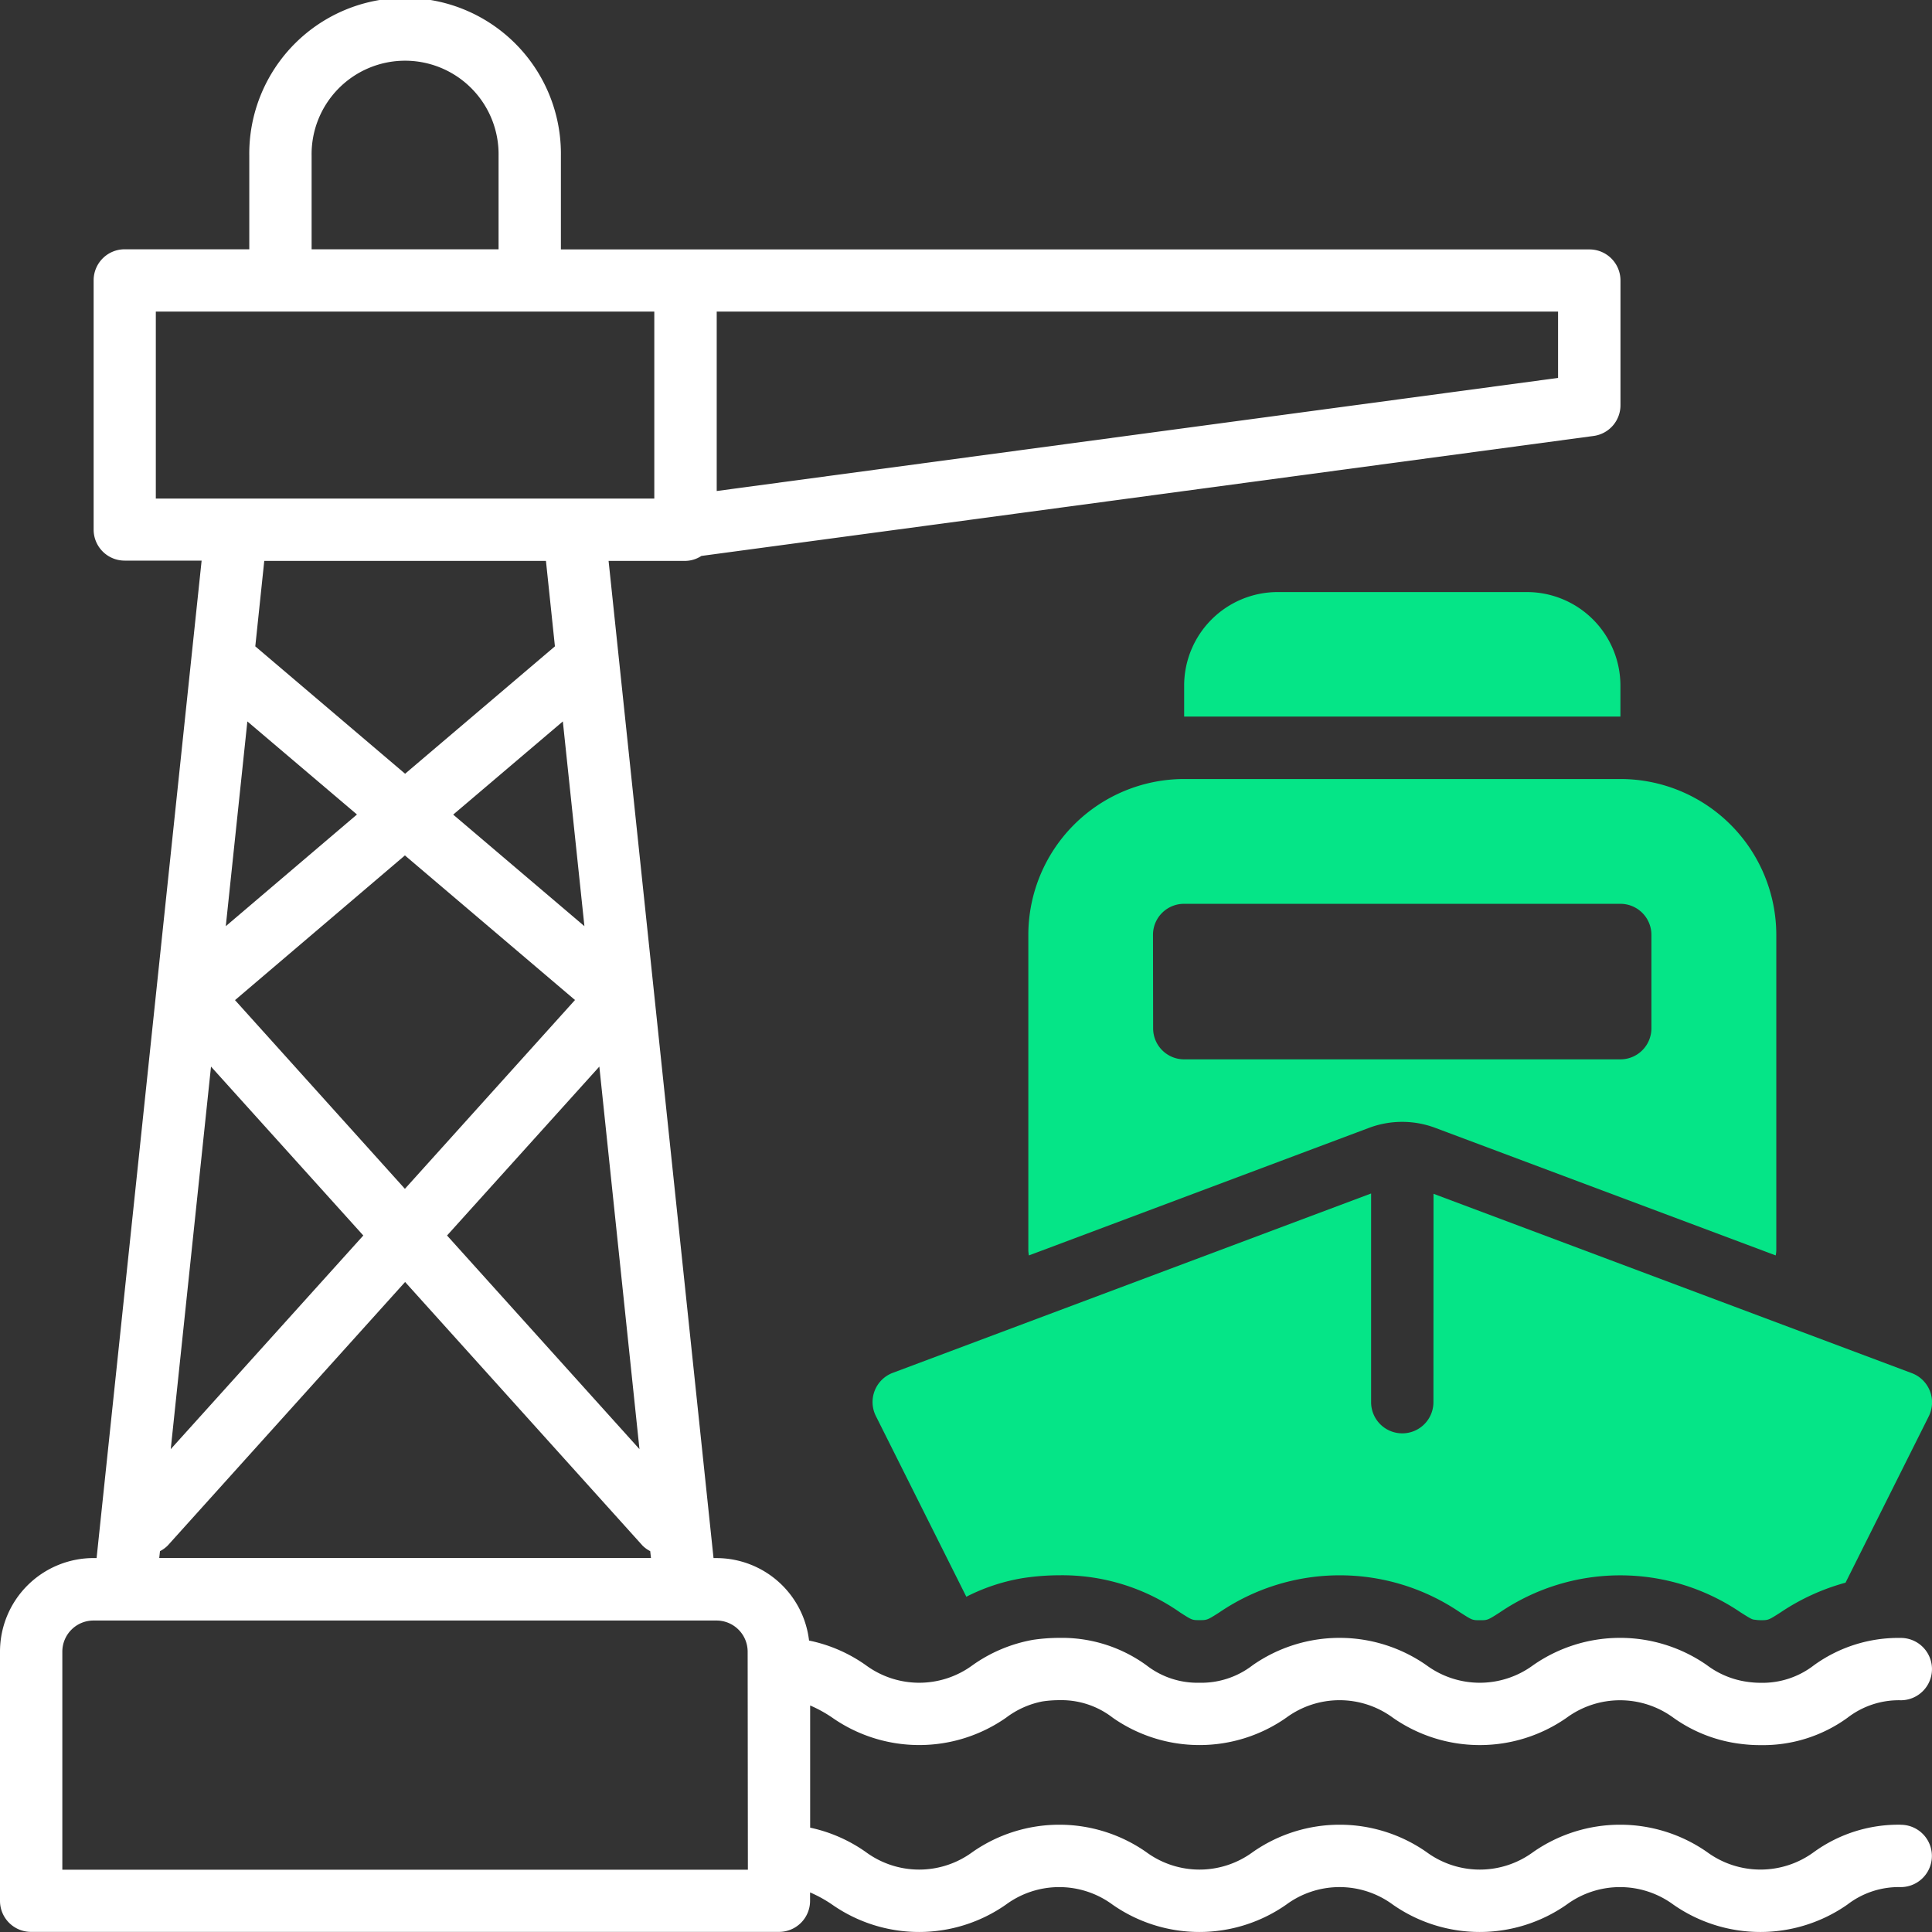
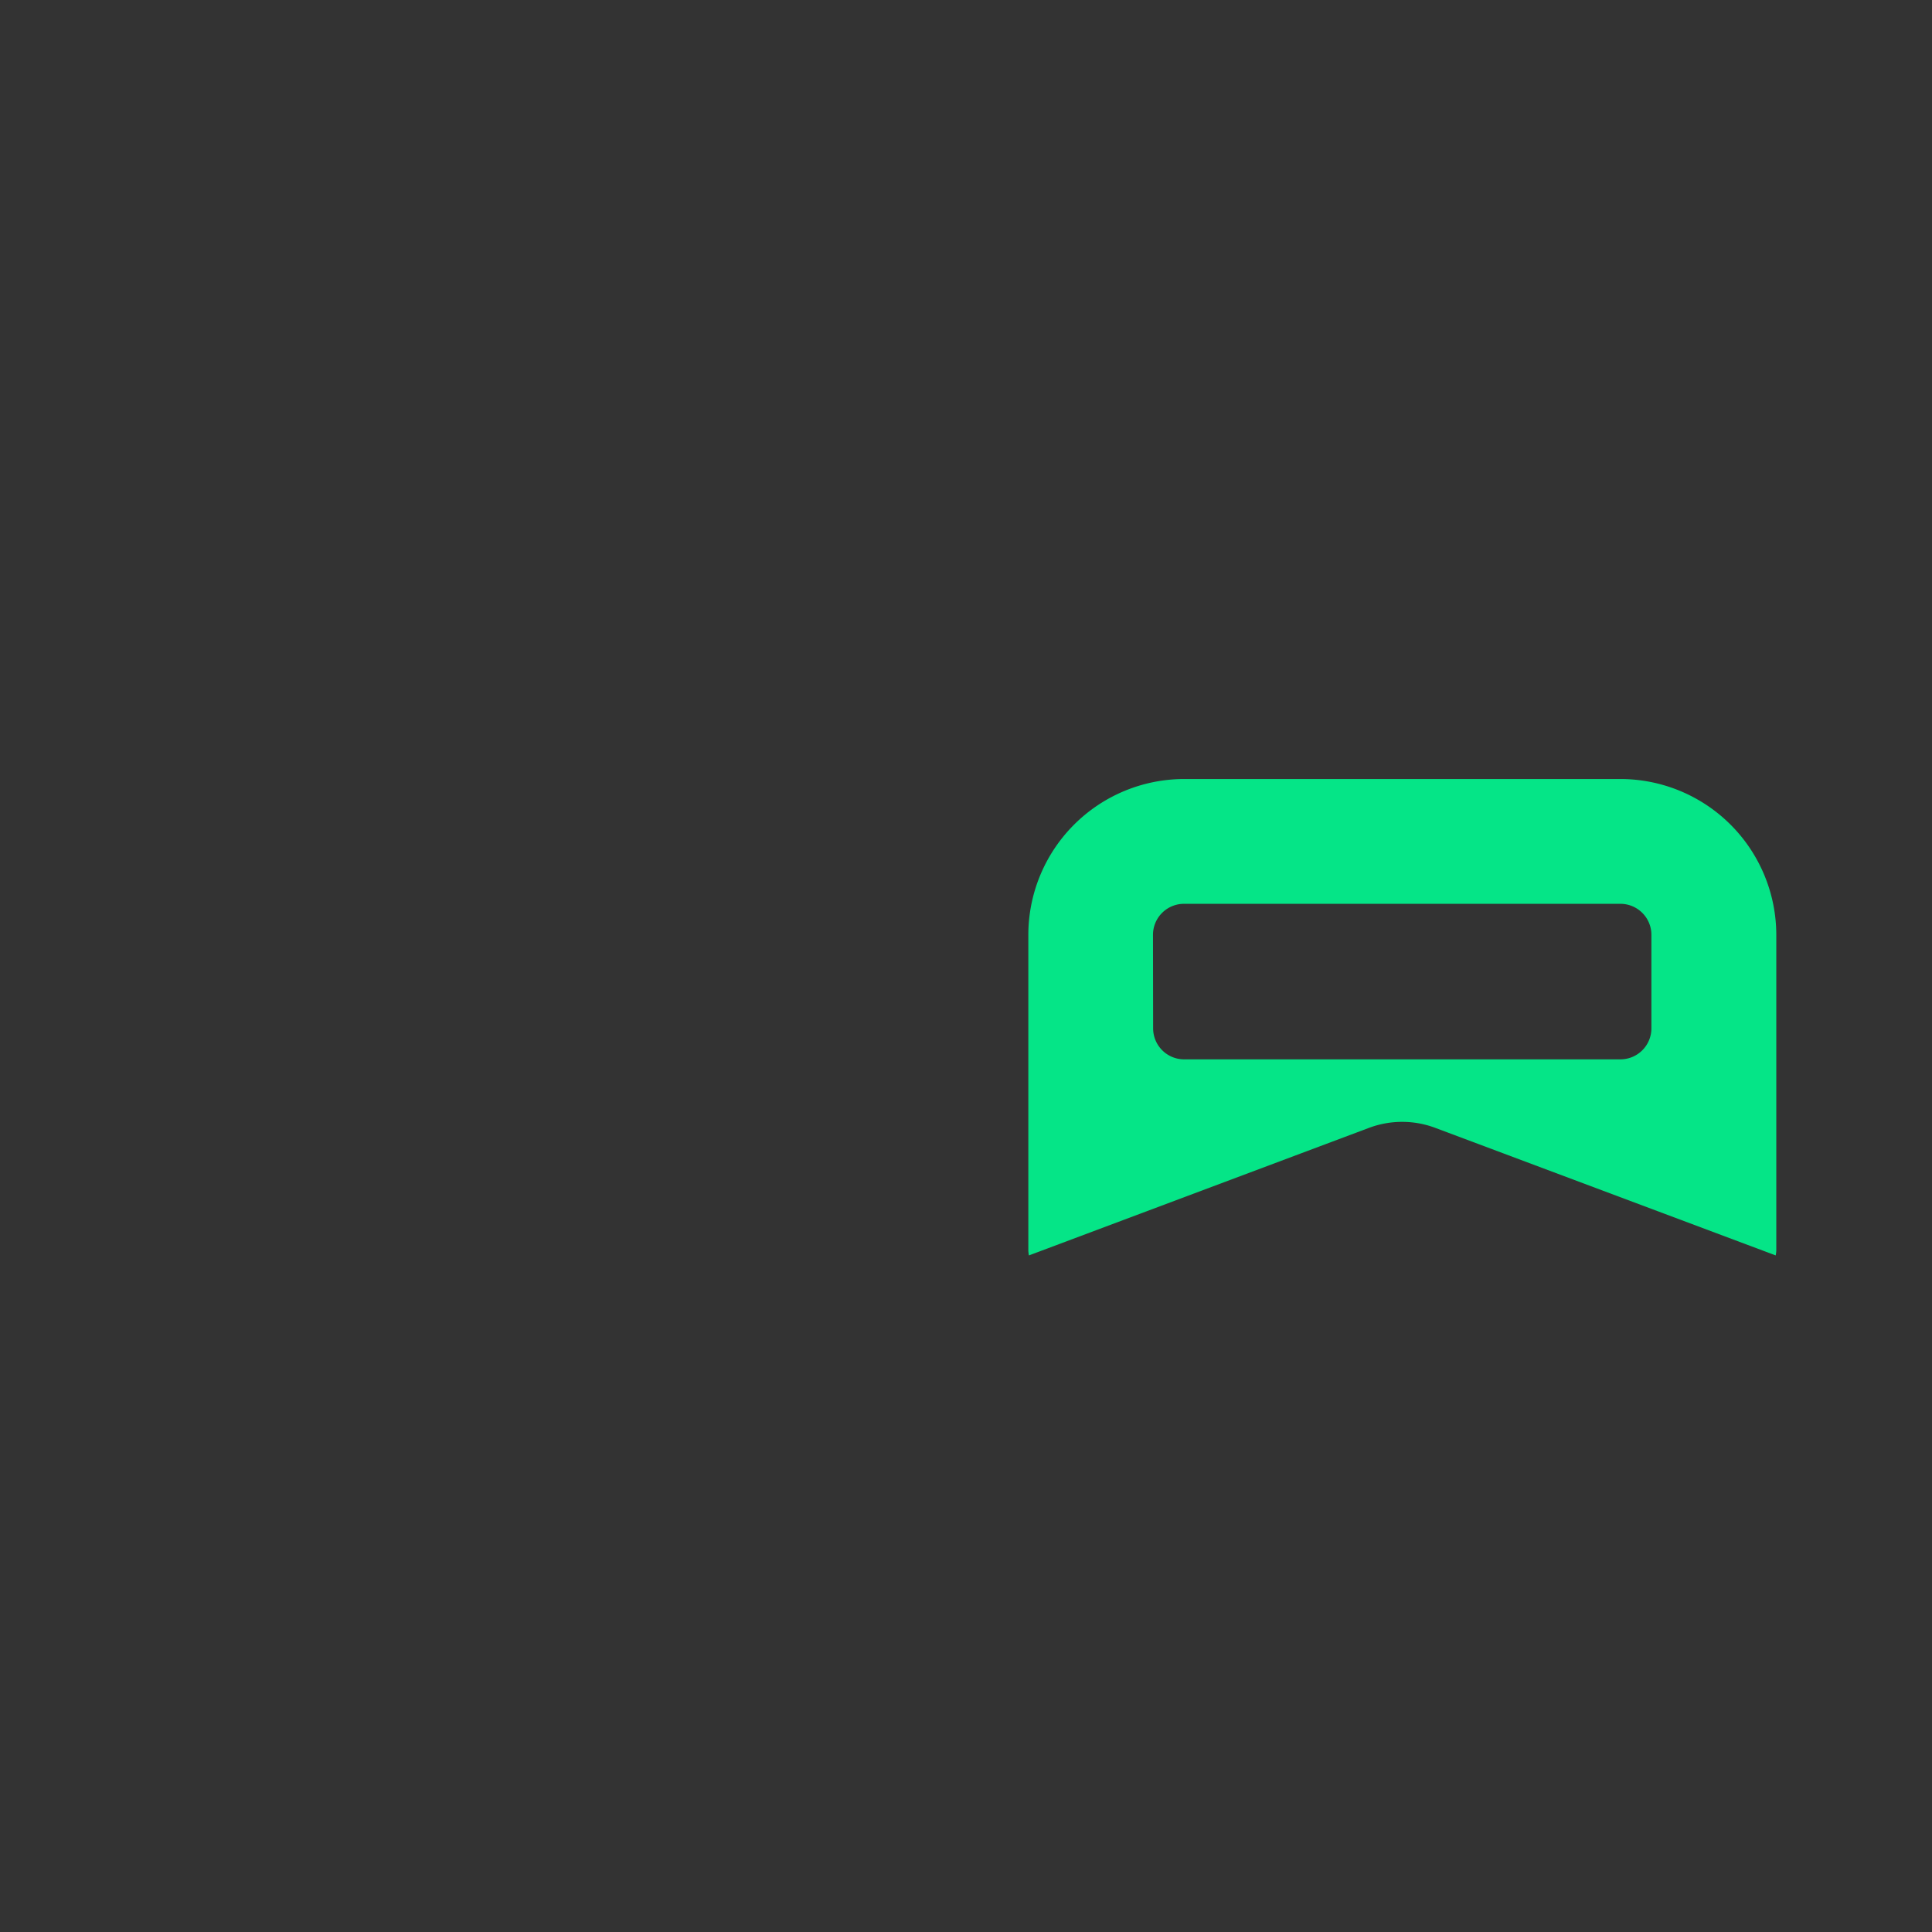
<svg xmlns="http://www.w3.org/2000/svg" width="68.504" height="68.504" viewBox="0 0 68.504 68.504">
  <rect x="0" y="0" width="68.504" height="68.504" fill="#333333" stroke="none" />
  <g id="Group_240" data-name="Group 240" transform="translate(-156 -756.423)">
-     <path id="Path_45" data-name="Path 45" d="M68.4,65.7a5.109,5.109,0,0,0-3.084.97,3.2,3.2,0,0,1-3.787,0,5.385,5.385,0,0,0-6.167,0,3.188,3.188,0,0,1-3.781,0,5.374,5.374,0,0,0-6.16,0,3.185,3.185,0,0,1-3.779,0,5.376,5.376,0,0,0-6.161,0,3.185,3.185,0,0,1-3.779,0,5.367,5.367,0,0,0-1.976-.866V61.472a4.621,4.621,0,0,1,.786.433,5.378,5.378,0,0,0,6.162,0,3.121,3.121,0,0,1,1.286-.576,3.99,3.99,0,0,1,.605-.045,2.969,2.969,0,0,1,1.89.622,5.364,5.364,0,0,0,6.152,0,3.188,3.188,0,0,1,3.781,0,5.379,5.379,0,0,0,6.163,0,3.2,3.2,0,0,1,3.783,0,5.176,5.176,0,0,0,2.4.929,5.283,5.283,0,0,0,.691.043,5.109,5.109,0,0,0,3.082-.97,2.977,2.977,0,0,1,1.891-.621,1.1,1.1,0,0,0,0-2.21,5.109,5.109,0,0,0-3.082.97,2.977,2.977,0,0,1-1.89.621A3.151,3.151,0,0,1,63,60.639a3.087,3.087,0,0,1-1.481-.6,5.385,5.385,0,0,0-6.159.006,3.188,3.188,0,0,1-3.781,0,5.379,5.379,0,0,0-6.163,0,2.977,2.977,0,0,1-1.89.621,2.944,2.944,0,0,1-1.877-.62,5.1,5.1,0,0,0-3.084-.971,6.414,6.414,0,0,0-.941.07,5.3,5.3,0,0,0-2.141.9,3.187,3.187,0,0,1-3.78,0,5.323,5.323,0,0,0-2.016-.875,3.308,3.308,0,0,0-3.275-2.924H26.3L22.579,20.888h2.729a1.074,1.074,0,0,0,.562-.176L57.5,16.459a1.1,1.1,0,0,0,.958-1.095v-4.42a1.1,1.1,0,0,0-1.1-1.1H20.888V6.525a5.525,5.525,0,1,0-11.049,0V9.839H5.42a1.1,1.1,0,0,0-1.1,1.1v8.839a1.1,1.1,0,0,0,1.1,1.1H8.149L4.425,56.245h-.11A3.319,3.319,0,0,0,1,59.56V68.4a1.1,1.1,0,0,0,1.1,1.1H28.623a1.1,1.1,0,0,0,1.1-1.1v-.3a4.612,4.612,0,0,1,.784.433,5.376,5.376,0,0,0,6.161,0,3.185,3.185,0,0,1,3.779,0,5.376,5.376,0,0,0,6.161,0,3.183,3.183,0,0,1,3.778,0,5.379,5.379,0,0,0,6.163,0,3.193,3.193,0,0,1,3.784,0,5.388,5.388,0,0,0,6.169,0,2.984,2.984,0,0,1,1.893-.621,1.1,1.1,0,0,0,0-2.21ZM26.413,12.049H56.245V14.4L26.413,18.41ZM23.674,52.383l-6.823-7.575,5.4-5.989Zm-8.31-23.948-5.312-4.517.318-3.03h9.988l.318,3.03Zm5.593-1.855.765,7.26-4.653-3.956Zm-7.3,3.3L9.006,33.84l.765-7.26Zm1.7,1.451,6.031,5.127-6.031,6.695L9.333,36.462ZM12.049,6.525a3.315,3.315,0,1,1,6.629,0V9.839H12.049ZM6.525,18.679V12.049H24.2v6.629H6.525Zm1.957,20.14,5.4,5.989L7.054,52.383ZM6.673,56a1.091,1.091,0,0,0,.275-.2l8.416-9.344L23.78,55.8a1.091,1.091,0,0,0,.275.2l.027.244H6.646ZM27.518,67.295H3.21V59.56a1.105,1.105,0,0,1,1.1-1.1h22.1a1.105,1.105,0,0,1,1.1,1.1Z" transform="translate(155 755.423)" fill="#fff" />
-     <path id="Path_46" data-name="Path 46" d="M48.888,46.7a1.1,1.1,0,0,1-2.21,0v-7.4l-16.961,6.36a1.106,1.106,0,0,0-.6,1.529l3.209,6.41a6.836,6.836,0,0,1,2.008-.662,8.735,8.735,0,0,1,1.3-.1,7.285,7.285,0,0,1,4.278,1.323c.419.268.419.268.683.268s.273,0,.7-.273a7.585,7.585,0,0,1,8.541,0c.431.276.431.276.7.276s.273,0,.7-.273a7.592,7.592,0,0,1,8.539-.008c.4.253.409.254.528.266a1.309,1.309,0,0,0,.189.014c.273,0,.273,0,.7-.273A7.8,7.8,0,0,1,63.5,53.1l2.952-5.9a1.107,1.107,0,0,0-.6-1.529l-16.961-6.36Z" transform="translate(157.938 759.441)" fill="#05e587" />
-     <path id="Path_47" data-name="Path 47" d="M54.469,23.315A3.319,3.319,0,0,0,51.154,20H42.315A3.319,3.319,0,0,0,39,23.315v1.1H54.469Z" transform="translate(158.987 757.416)" fill="#05e587" />
    <path id="Path_48" data-name="Path 48" d="M46.094,38.364a3.347,3.347,0,0,1,2.321,0L60.5,42.892a1.141,1.141,0,0,0,.021-.175V31.525A5.531,5.531,0,0,0,54.993,26H39.525A5.531,5.531,0,0,0,34,31.525V42.717a1.142,1.142,0,0,0,.021.175ZM38.42,31.525a1.1,1.1,0,0,1,1.1-1.1H54.993a1.1,1.1,0,0,1,1.1,1.1v3.315a1.1,1.1,0,0,1-1.1,1.1H39.525a1.1,1.1,0,0,1-1.1-1.1Z" transform="translate(158.462 758.045)" fill="#05e587" />
  </g>
</svg>